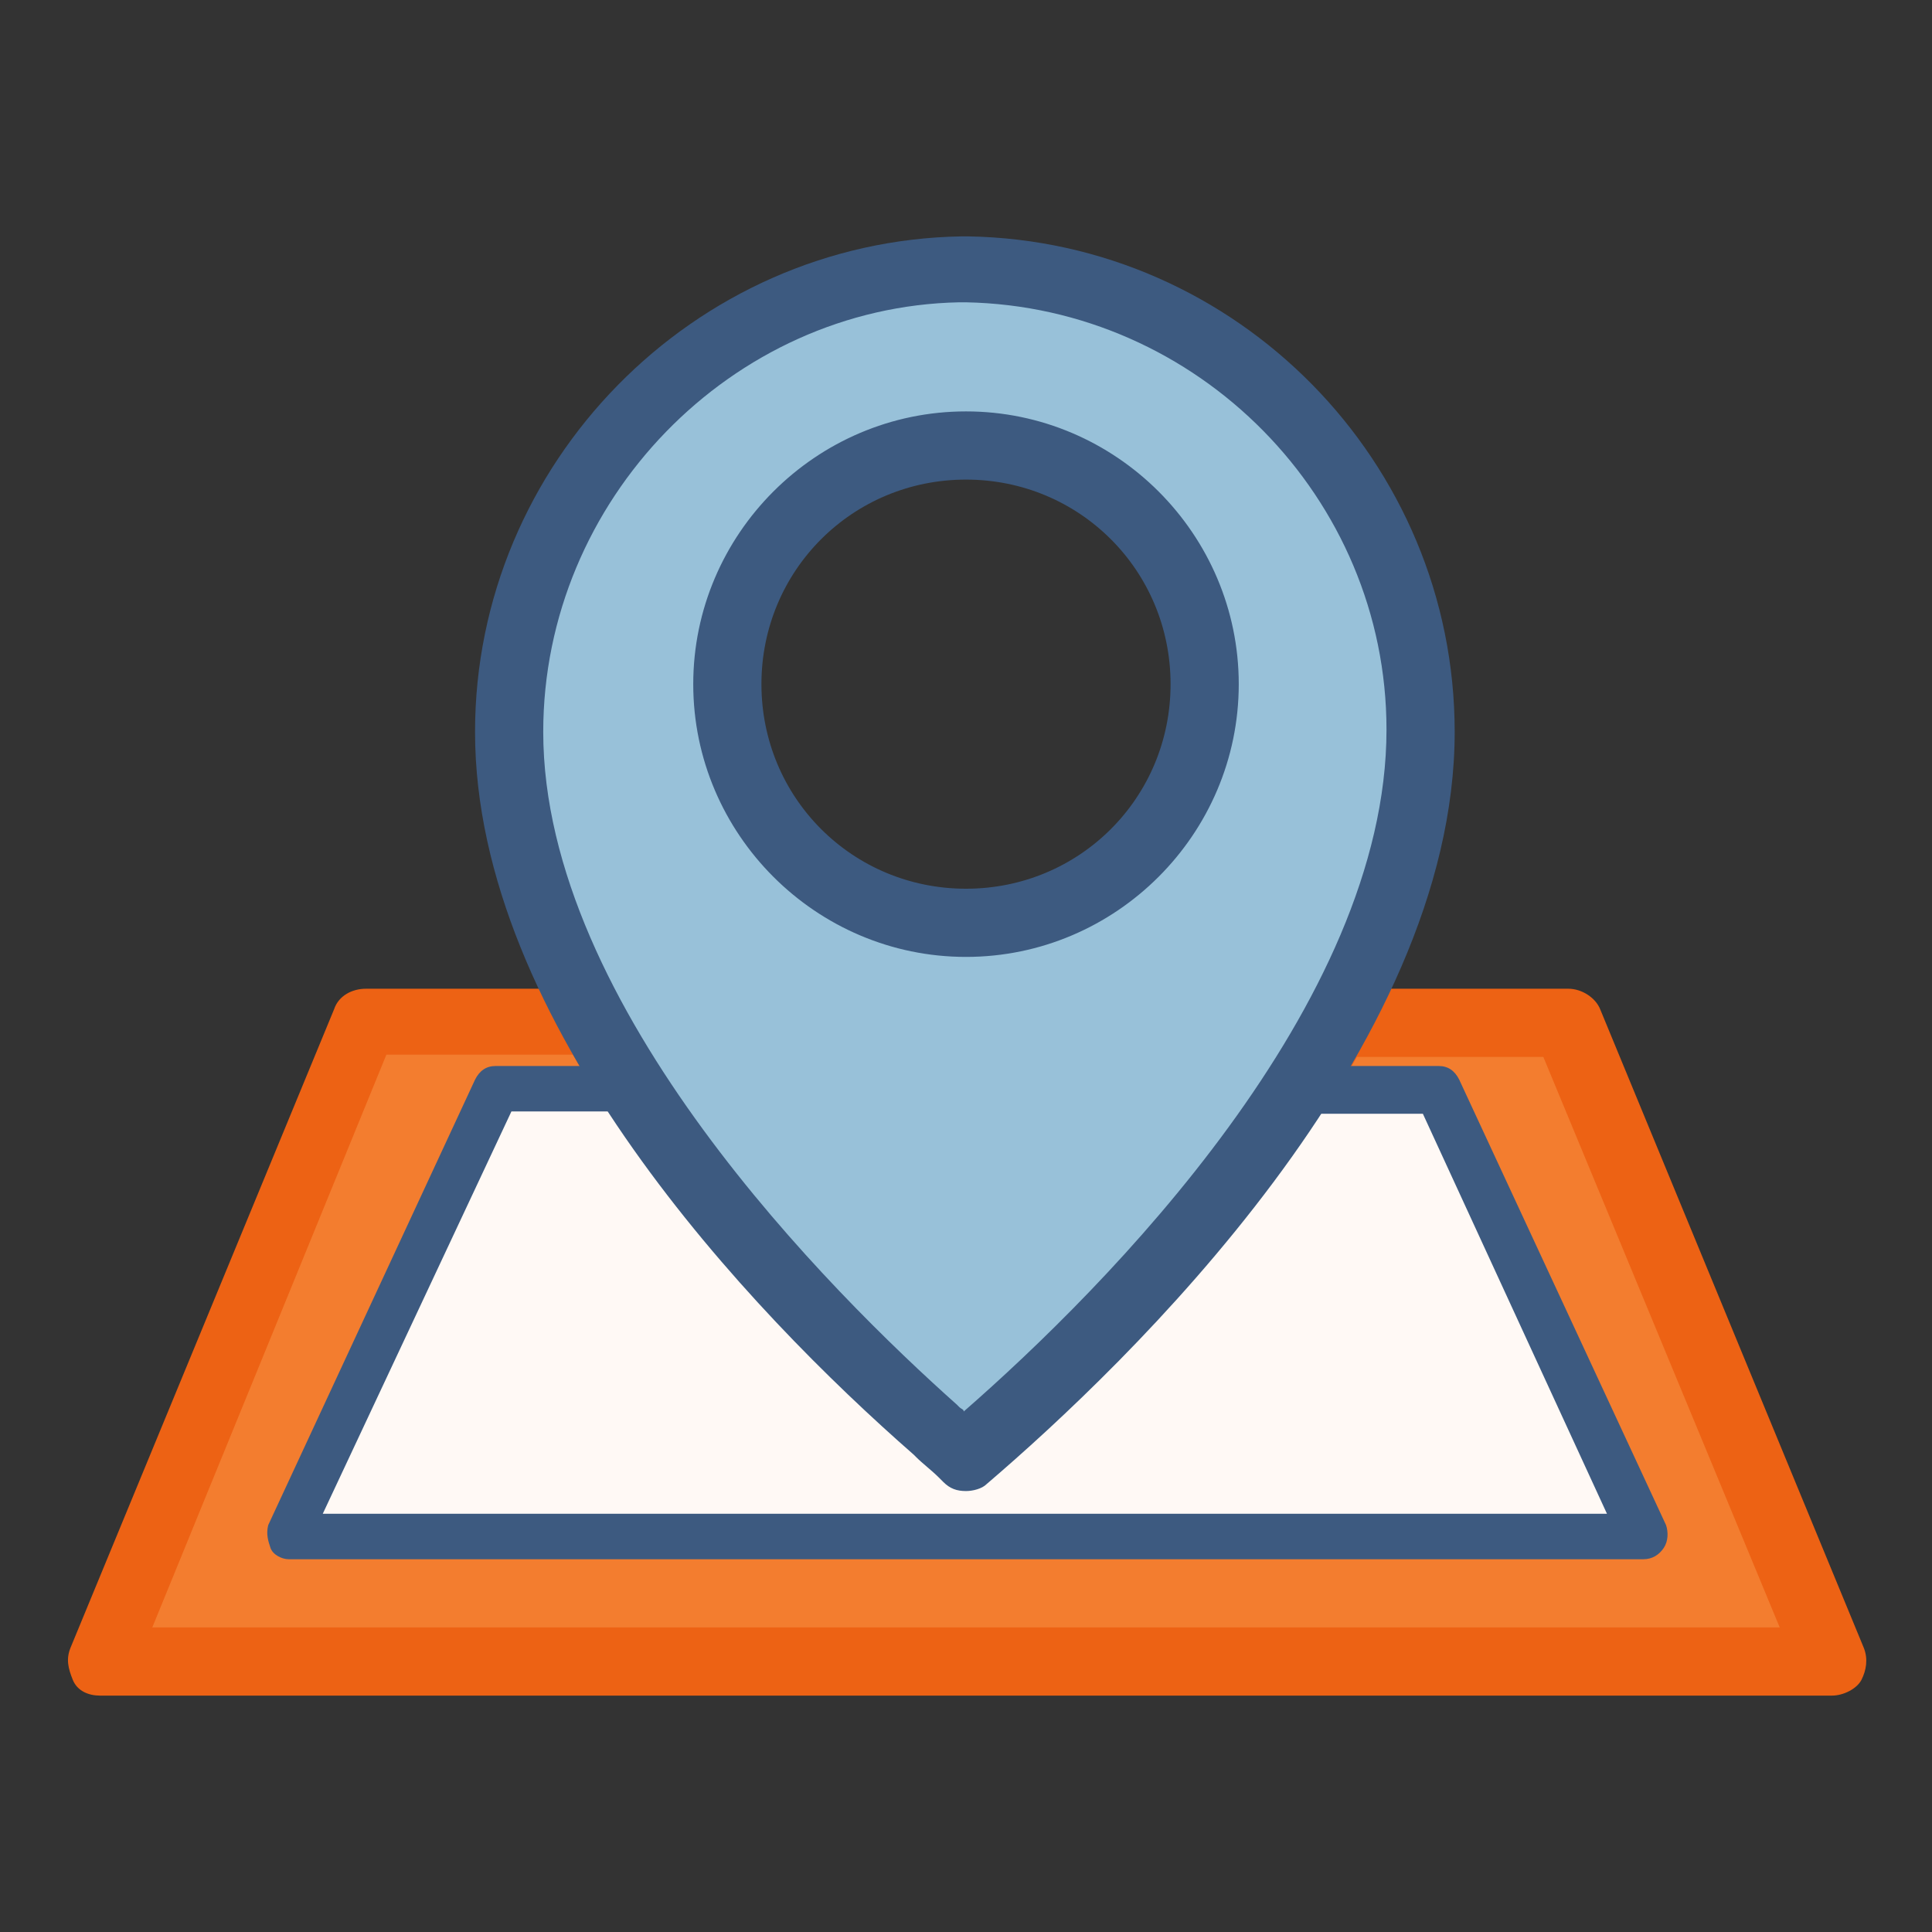
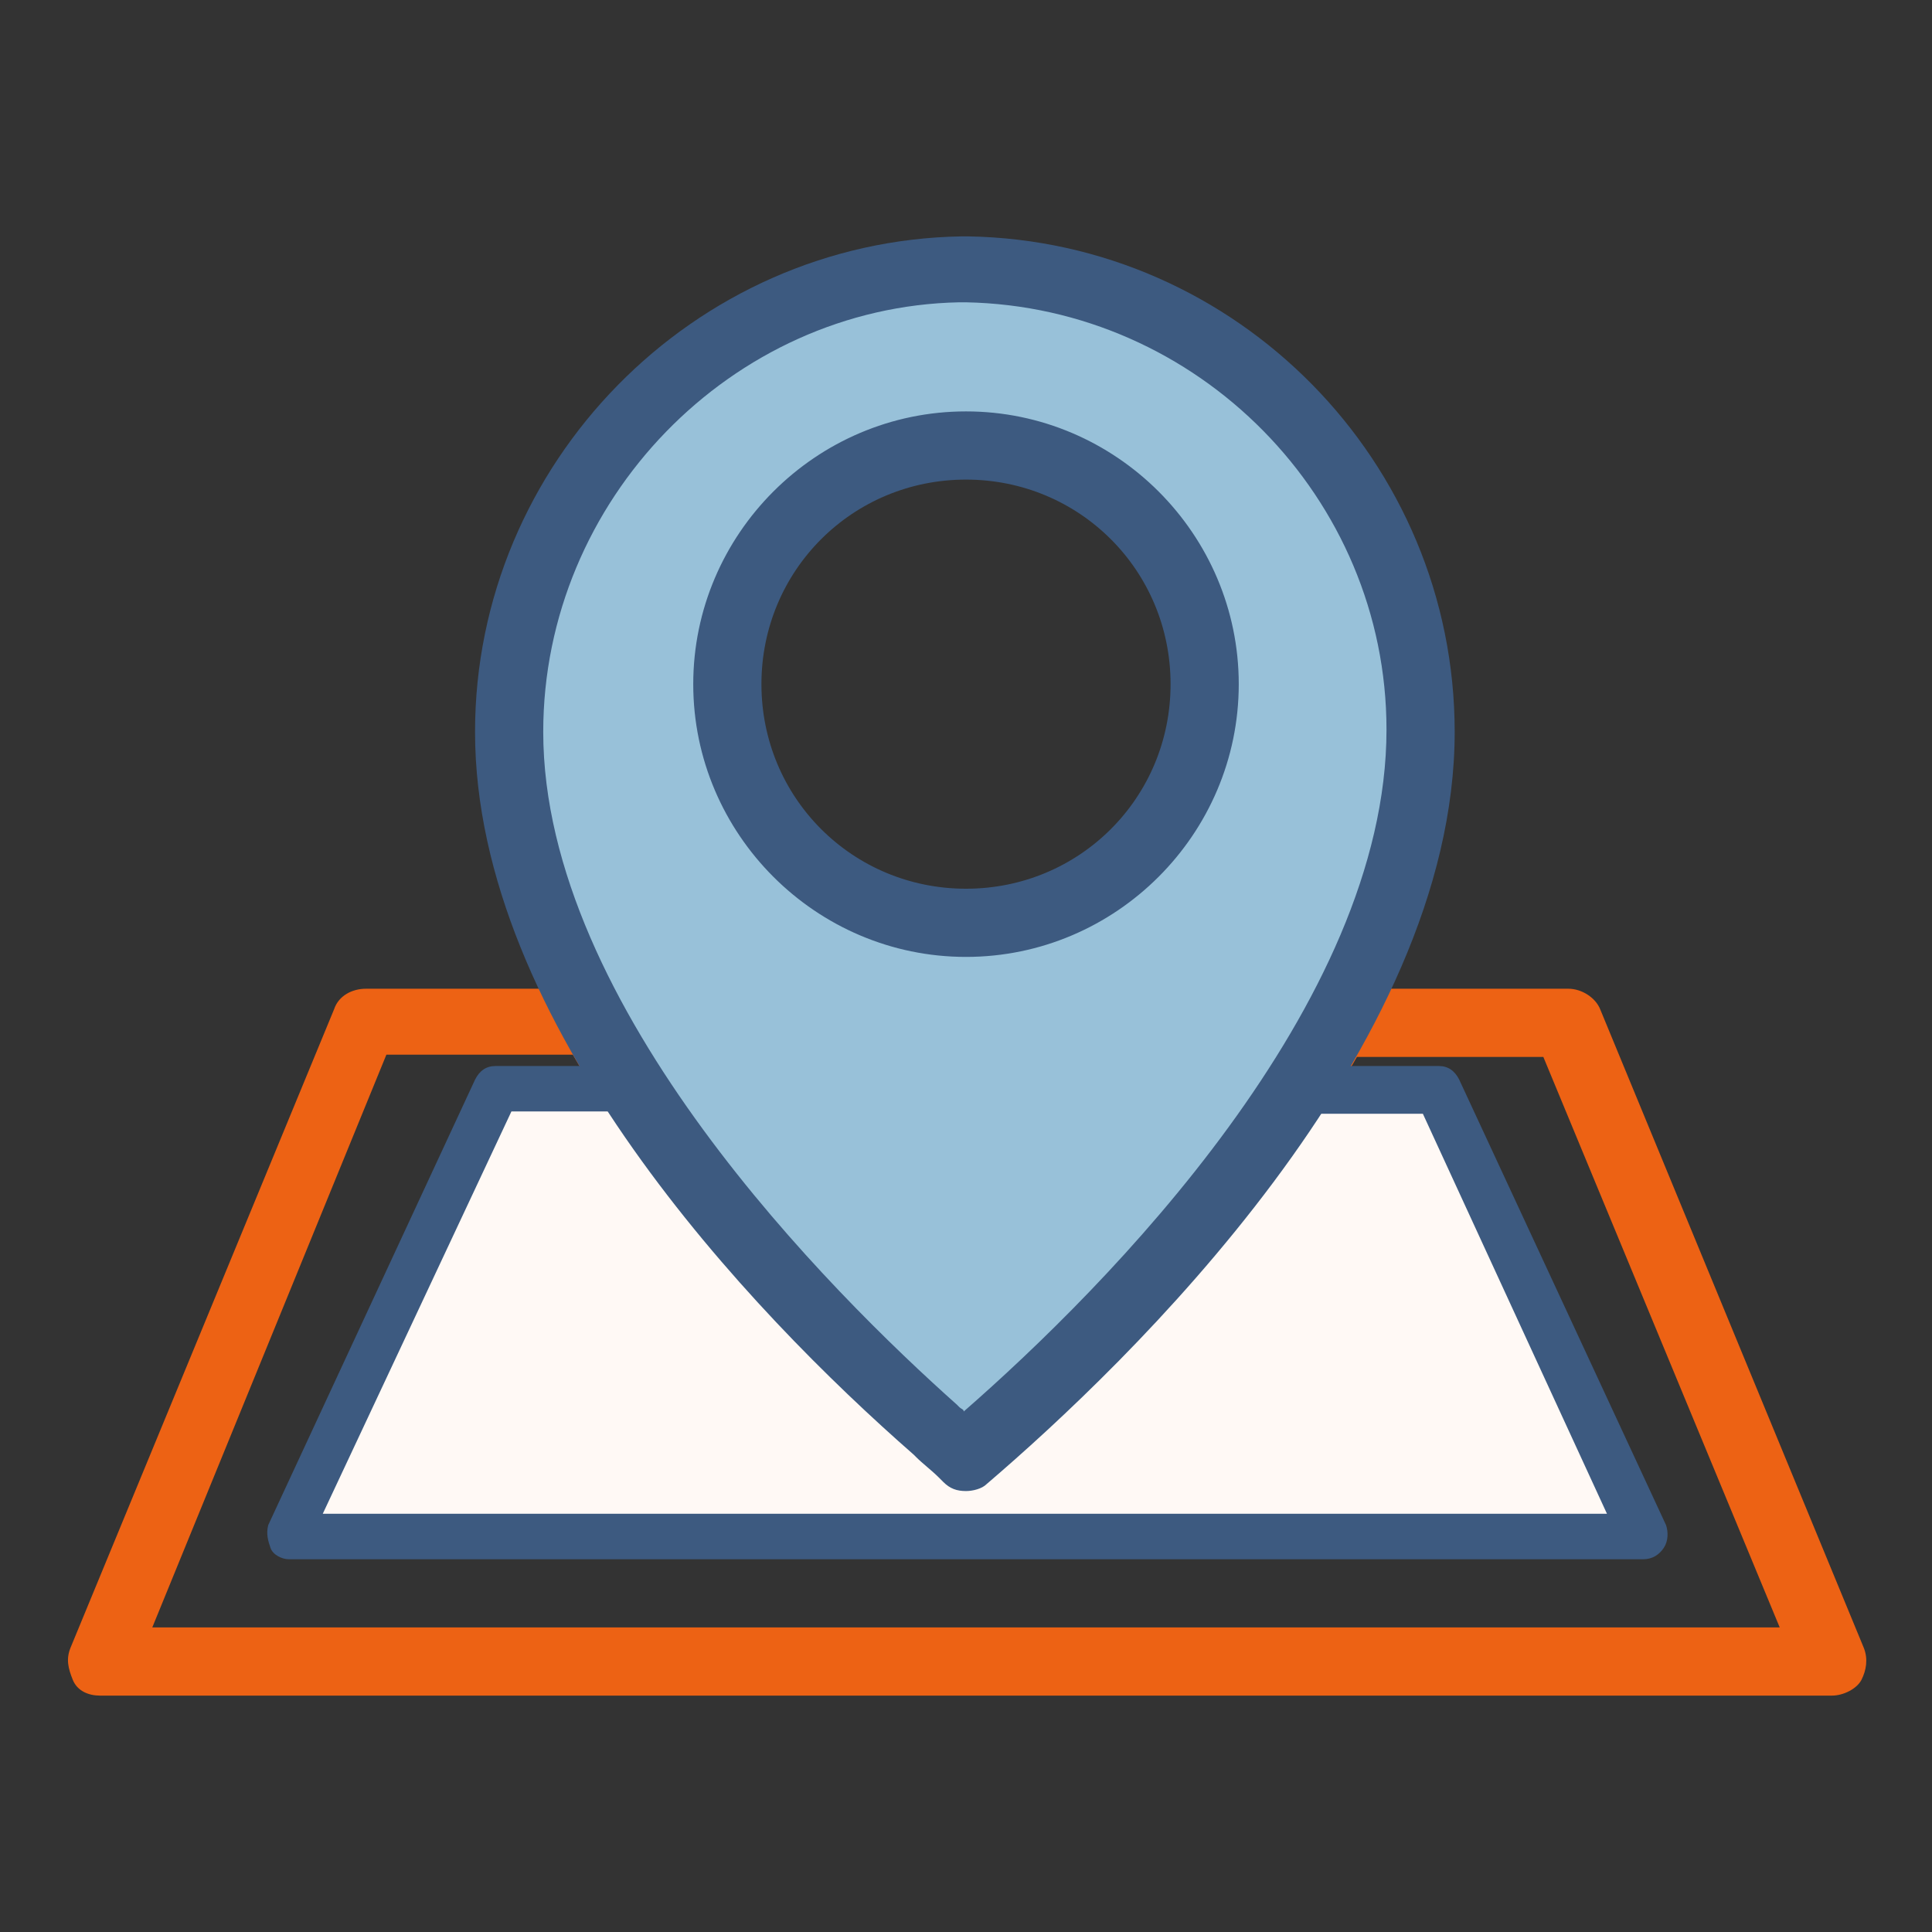
<svg xmlns="http://www.w3.org/2000/svg" version="1.1" id="Layer_1" x="0px" y="0px" viewBox="0 0 85 85" style="enable-background:new 0 0 85 85;" xml:space="preserve">
  <rect x="0" y="0" width="85" height="85" fill="#333333" stroke="none" />
  <style type="text/css">
	.st0{fill:none;stroke:#3D5A80;stroke-width:3;stroke-linecap:round;stroke-linejoin:round;stroke-miterlimit:10;}
	.st1{fill:#F37D2F;}
	.st2{fill:#ED6214;}
	.st3{fill:#FFF9F5;}
	.st4{fill:#3D5A80;}
	.st5{fill:#98C1D9;}
</style>
  <g>
    <g>
      <g>
-         <path class="st1" d="M80.6,73.1H4.4L16.1,45h10.1c4.2,7.7,10.9,14.3,15.1,18c0,0,0,0,0,0c0.5,0.4,0.9,0.8,1.2,1.1     c3.9-3.3,11.7-10.6,16.3-19.1H69L80.6,73.1z" />
-       </g>
+         </g>
      <g>
        <path class="st2" d="M80.6,74.6H4.4c-0.5,0-1-0.2-1.2-0.7S2.9,73,3.1,72.5l11.6-28.1c0.2-0.6,0.8-0.9,1.4-0.9h10.1     c0.5,0,1.1,0.3,1.3,0.8c4.1,7.6,10.9,14.2,14.7,17.5c0,0,0.1,0.1,0.1,0.1c0.1,0.1,0.2,0.1,0.2,0.2c4.2-3.7,10.9-10.3,15-17.8     c0.3-0.5,0.8-0.8,1.3-0.8H69c0.6,0,1.2,0.4,1.4,0.9l11.6,28.1c0.2,0.5,0.1,1-0.1,1.4S81.1,74.6,80.6,74.6z M6.7,71.6h71.6     L67.9,46.5h-8.2C55,54.8,47.5,61.8,43.5,65.2c-0.6,0.5-1.4,0.5-2,0l-0.2-0.2c-0.3-0.3-0.7-0.6-1-0.9c-0.1,0-0.1-0.1-0.2-0.1     c-4.5-4-10.7-10.3-14.9-17.6h-8.2L6.7,71.6z" />
      </g>
    </g>
    <g>
      <path class="st3" d="M72.3,67.6H12.7L21.8,48h7.9c3.3,5.3,8.6,10,11.8,12.5c0,0,0,0,0,0c0.4,0.3,0.7,0.5,1,0.8    c3-2.3,9.1-7.4,12.8-13.3h7.9L72.3,67.6z" />
      <path class="st4" d="M72.3,68.6H12.7c-0.3,0-0.7-0.2-0.8-0.5s-0.2-0.6-0.1-1l9.1-19.6c0.2-0.4,0.5-0.6,0.9-0.6h7.9    c0.3,0,0.7,0.2,0.9,0.5c3.2,5.3,8.6,9.9,11.5,12.2c0,0,0.1,0,0.1,0.1c0.1,0.1,0.2,0.2,0.4,0.3c3.3-2.5,8.6-7.2,11.9-12.6    c0.2-0.3,0.5-0.5,0.9-0.5h7.9c0.4,0,0.7,0.2,0.9,0.6l9.1,19.6c0.1,0.3,0.1,0.7-0.1,1S72.7,68.6,72.3,68.6z M14.2,66.6h56.5    L62.6,49h-6.7c-3.7,5.8-9.5,10.7-12.8,13.1c-0.4,0.3-0.9,0.3-1.2,0l-0.1-0.1c-0.3-0.2-0.5-0.4-0.8-0.7c0,0-0.1,0-0.1-0.1    c-3.5-2.8-8.4-7.2-11.7-12.3h-6.7L14.2,66.6z" />
    </g>
    <g>
      <path class="st5" d="M42.6,11.9h-0.3c-11,0.2-19.9,9.3-19.9,20.3c0,12.5,12.5,25.2,18.8,30.8c0,0,0,0,0,0c0.5,0.4,0.9,0.8,1.2,1.1    c5.7-4.9,20.1-18.5,20.1-32C62.6,21.2,53.6,12.1,42.6,11.9z M42.5,40.6c-5.8,0-10.5-4.7-10.5-10.5c0-5.8,4.7-10.5,10.5-10.5    c5.8,0,10.5,4.7,10.5,10.5C53,35.9,48.3,40.6,42.5,40.6z" />
      <path class="st4" d="M42.5,65.6c-0.4,0-0.7-0.1-1-0.4l-0.2-0.2c-0.3-0.3-0.7-0.6-1-0.9c0,0-0.1-0.1-0.1-0.1    C33,57.7,20.9,45,20.9,32.2c0-11.8,9.6-21.6,21.4-21.8h0.3c0,0,0,0,0,0c11.8,0.2,21.4,9.9,21.4,21.8c0,14-14.4,27.8-20.6,33.1    C43.2,65.5,42.8,65.6,42.5,65.6z M42.1,61.8c0,0,0.1,0.1,0.1,0.1c0.1,0.1,0.2,0.1,0.2,0.2c6.3-5.5,18.6-17.9,18.6-30    c0-10.2-8.3-18.6-18.5-18.8h-0.3C32.2,13.5,23.9,22,23.9,32.2C23.9,44.3,36.6,56.9,42.1,61.8z M42.5,42.1c-6.6,0-12-5.4-12-12    c0-6.6,5.4-12,12-12c6.6,0,12,5.4,12,12C54.5,36.7,49.1,42.1,42.5,42.1z M42.5,21.1c-5,0-9,4-9,9c0,5,4,9,9,9c5,0,9-4,9-9    C51.5,25.1,47.5,21.1,42.5,21.1z" />
    </g>
  </g>
</svg>